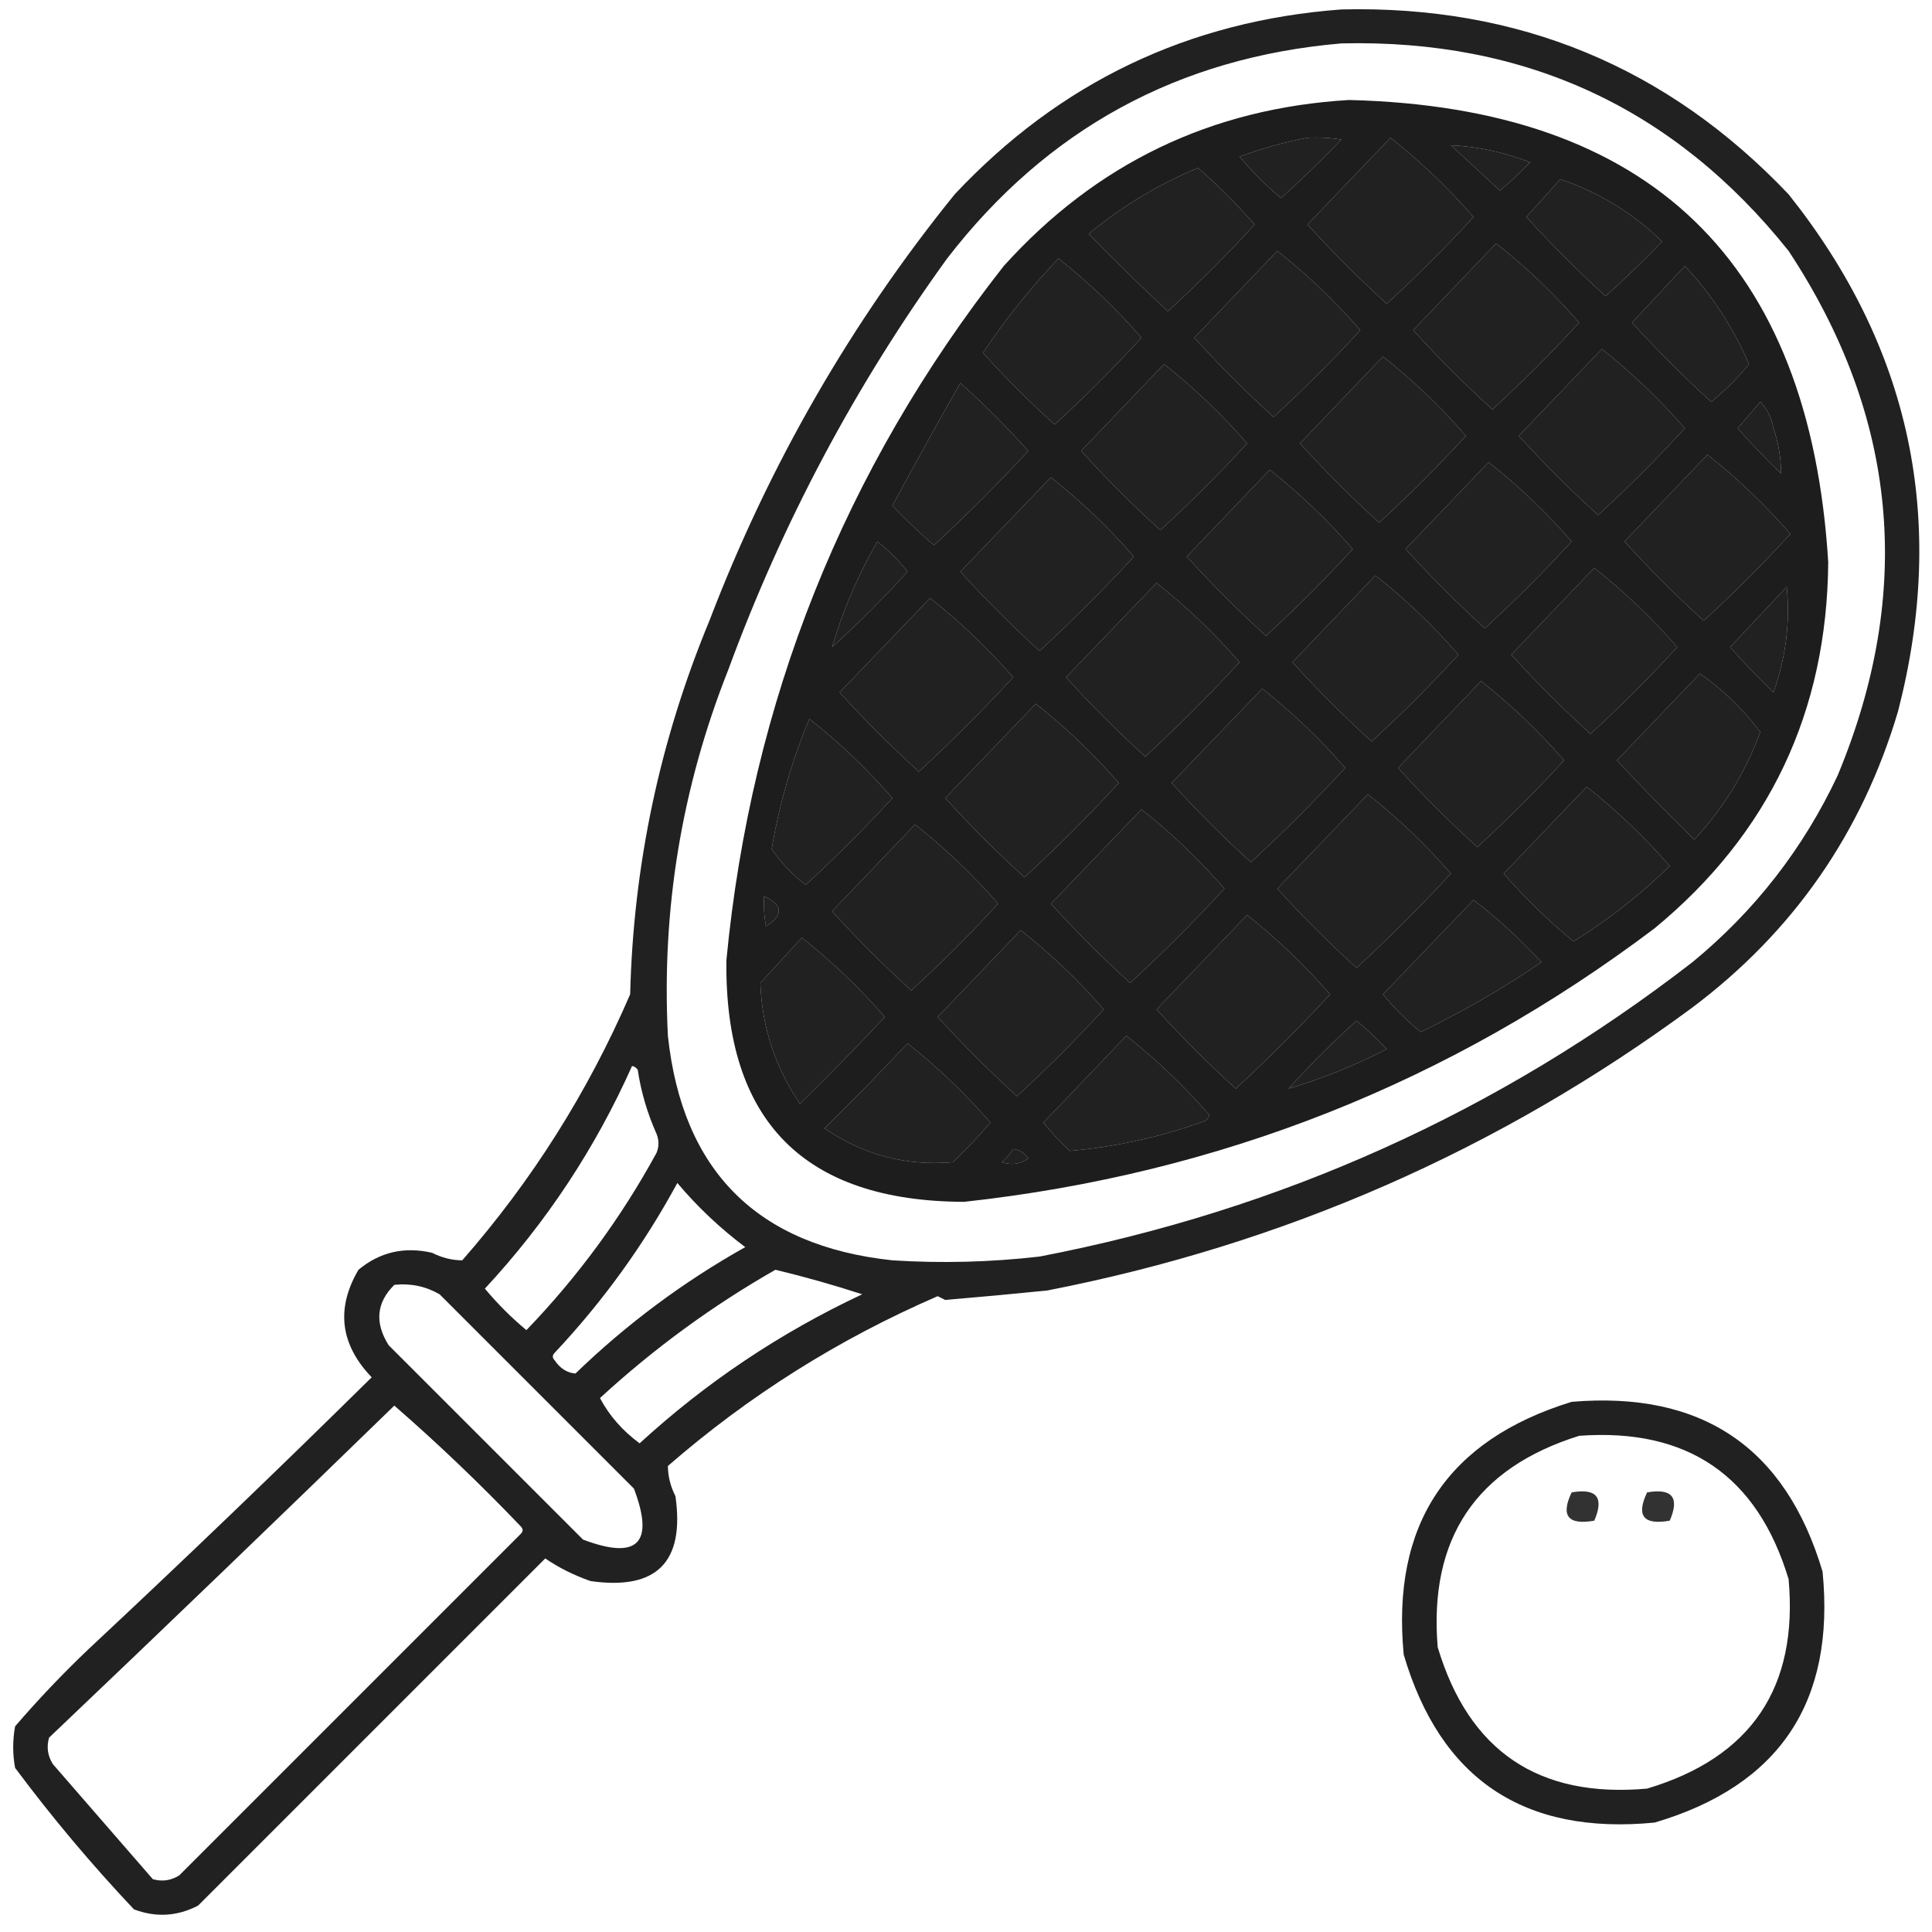
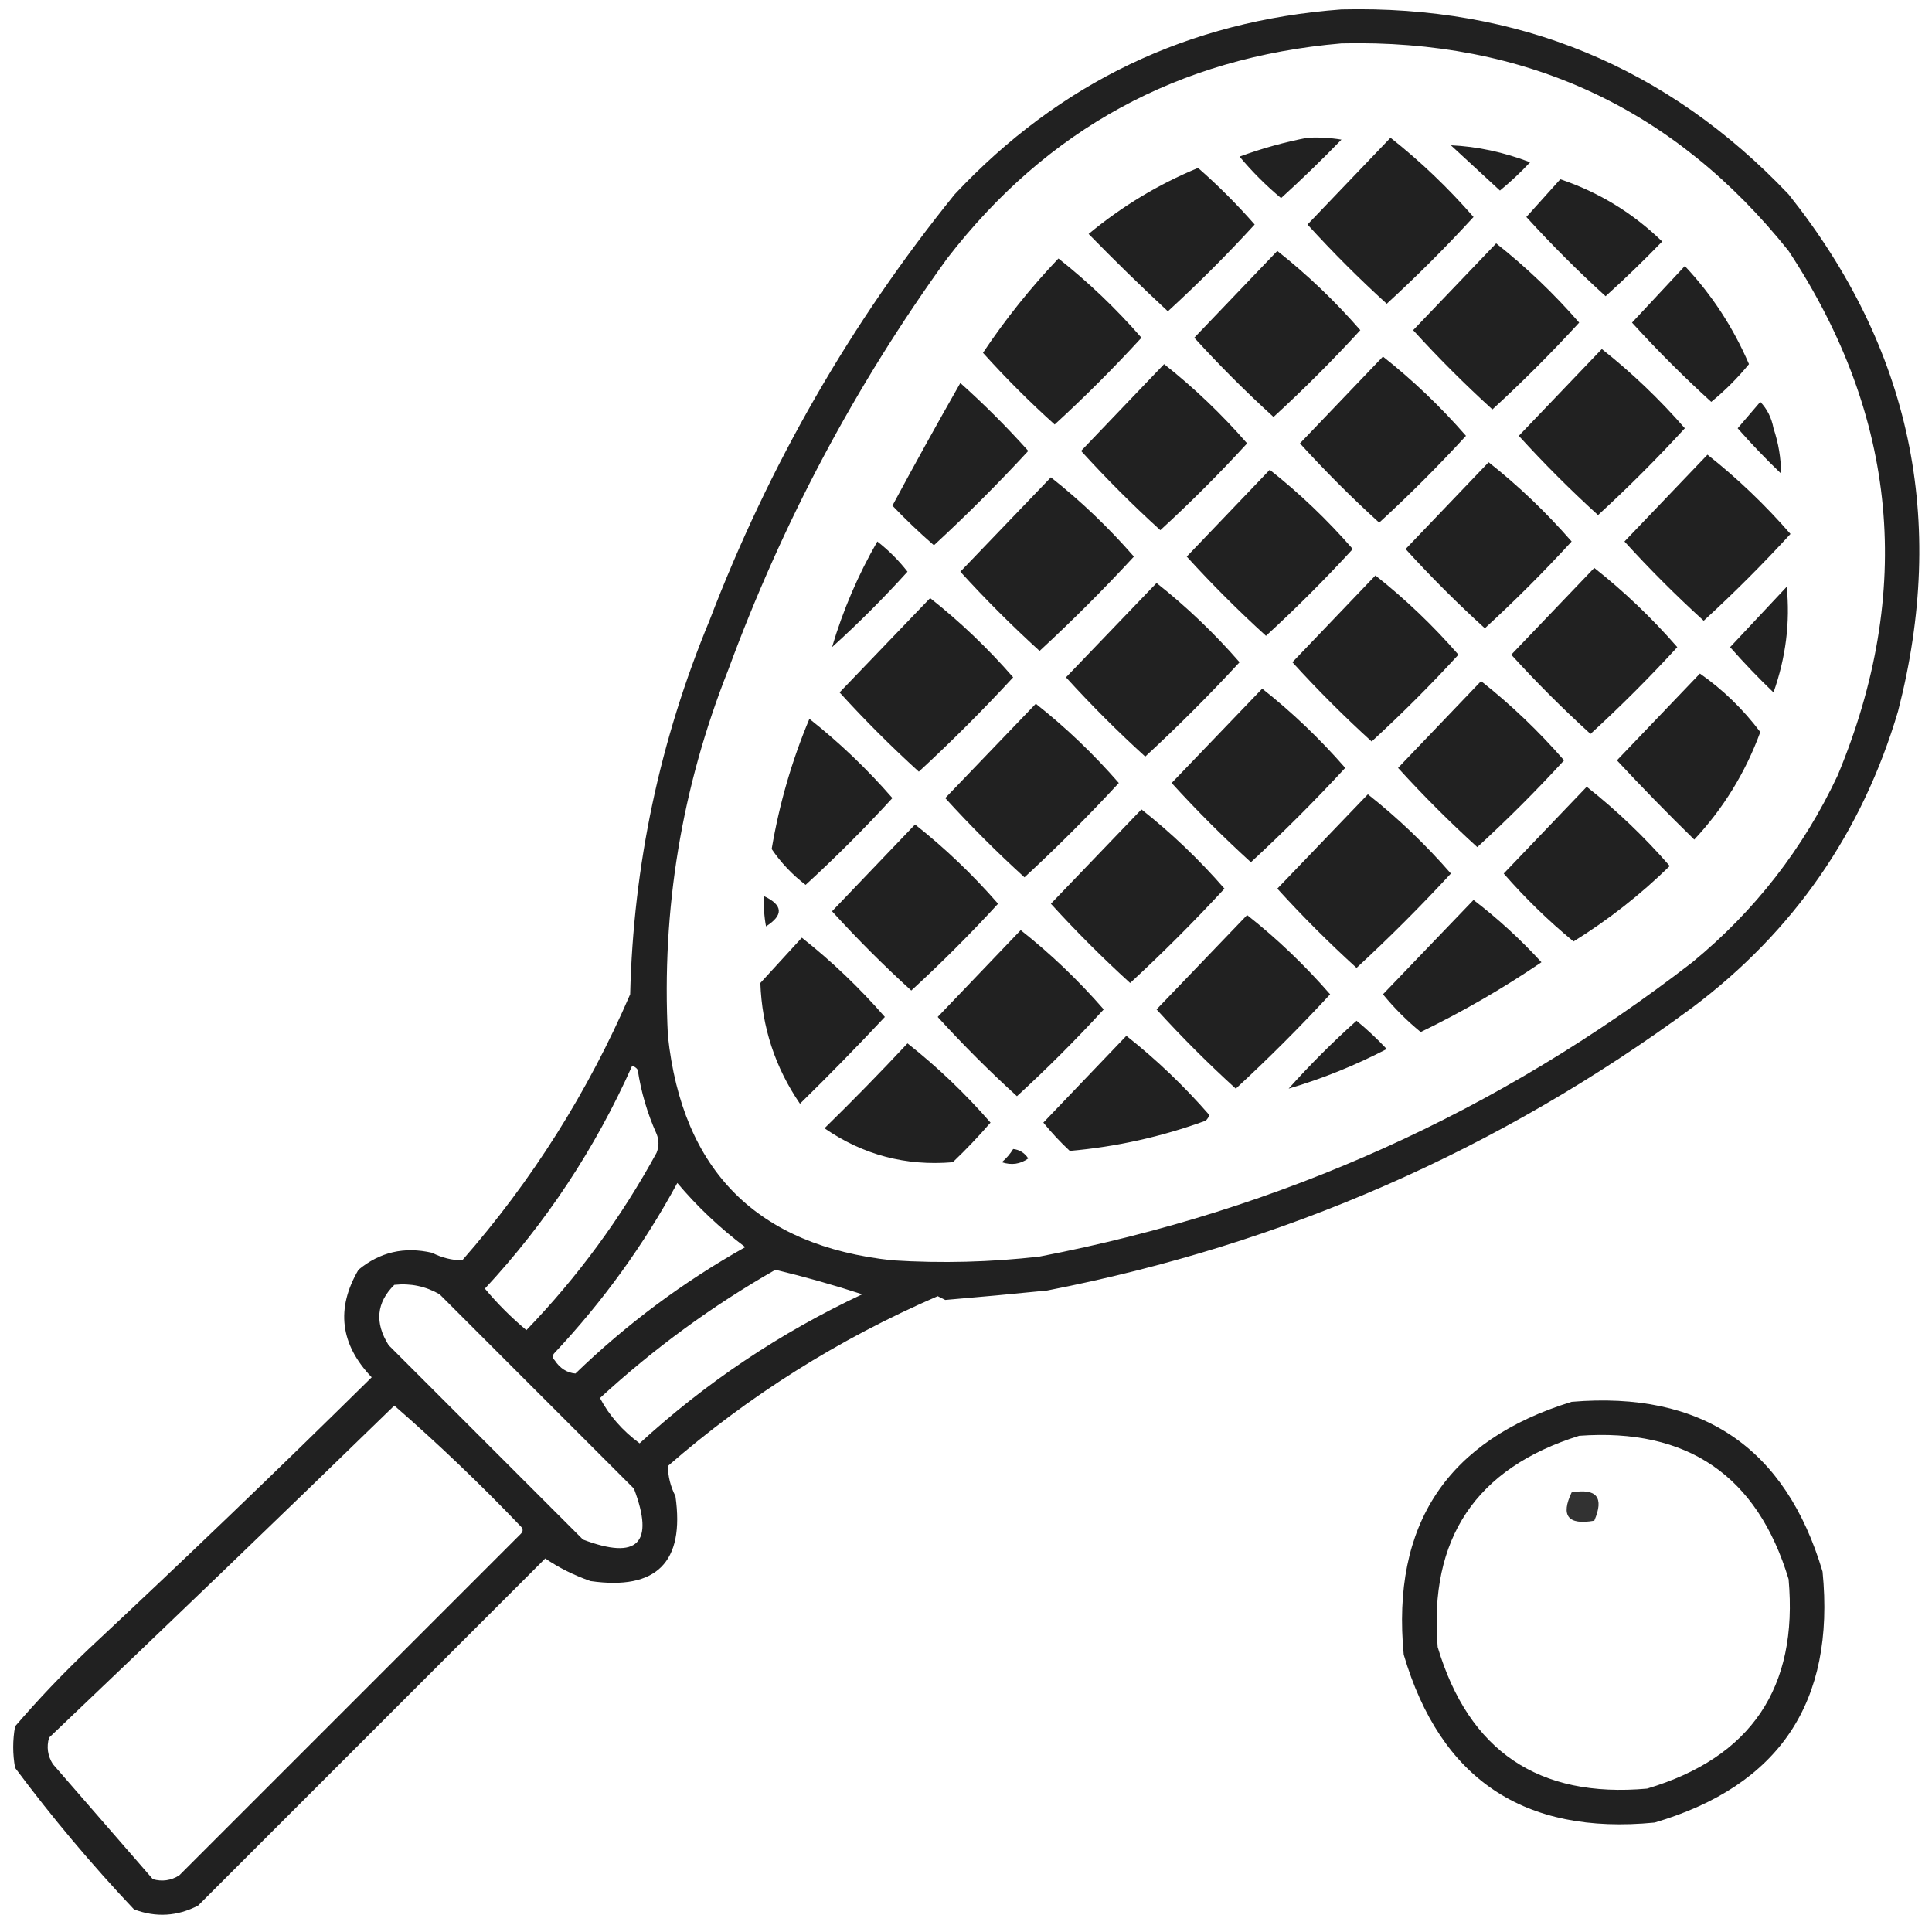
<svg xmlns="http://www.w3.org/2000/svg" version="1.1" width="512px" height="512px" style="shape-rendering:geometricPrecision; text-rendering:geometricPrecision; image-rendering:optimizeQuality; fill-rule:evenodd; clip-rule:evenodd">
  <g>
    <path style="opacity:0.871" fill="#000000" d="M 355.5,2.5 C 402.399,1.378 441.899,17.711 474,51.5C 506.405,92.183 516.072,137.85 503,188.5C 493.457,220.701 475.29,246.868 448.5,267C 397.279,304.768 340.279,329.768 277.5,342C 268.481,342.908 259.481,343.741 250.5,344.5C 249.833,344.167 249.167,343.833 248.5,343.5C 222.255,354.862 198.421,369.862 177,388.5C 177.019,391.244 177.686,393.911 179,396.5C 181.5,414 174,421.5 156.5,419C 152.044,417.439 148.044,415.439 144.5,413C 113.833,443.667 83.167,474.333 52.5,505C 46.983,507.865 41.317,508.198 35.5,506C 24.248,494.086 13.748,481.586 4,468.5C 3.333,464.833 3.333,461.167 4,457.5C 10.135,450.364 16.635,443.531 23.5,437C 48.803,413.364 73.803,389.364 98.5,365C 90.146,356.266 88.98,346.766 95,336.5C 100.656,331.807 107.156,330.307 114.5,332C 117.089,333.314 119.756,333.981 122.5,334C 140.97,312.915 155.804,289.415 167,263.5C 167.857,229.216 174.857,196.216 188,164.5C 203.799,123.207 225.466,85.54 253,51.5C 280.818,21.841 314.985,5.507 355.5,2.5 Z M 355.5,11.5 C 404.307,10.354 443.807,28.688 474,66.5C 502.953,110.425 507.286,156.758 487,205.5C 477.89,224.882 465.057,241.382 448.5,255C 397.196,294.676 339.53,320.676 275.5,333C 262.534,334.493 249.534,334.827 236.5,334C 200.667,330.167 180.833,310.333 177,274.5C 175.299,241.036 180.633,208.703 193,177.5C 207.363,138.437 226.696,102.103 251,68.5C 277.471,34.202 312.304,15.202 355.5,11.5 Z M 346.5,36.5 C 349.518,36.335 352.518,36.502 355.5,37C 350.319,42.348 344.985,47.515 339.5,52.5C 335.5,49.167 331.833,45.5 328.5,41.5C 334.463,39.315 340.463,37.648 346.5,36.5 Z M 368.5,36.5 C 376.424,42.755 383.758,49.755 390.5,57.5C 383.167,65.5 375.5,73.167 367.5,80.5C 360.167,73.833 353.167,66.833 346.5,59.5C 353.855,51.813 361.188,44.146 368.5,36.5 Z M 384.5,38.5 C 391.464,38.814 398.464,40.314 405.5,43C 402.984,45.683 400.317,48.183 397.5,50.5C 393.146,46.478 388.813,42.478 384.5,38.5 Z M 317.5,44.5 C 322.812,49.146 327.812,54.146 332.5,59.5C 325.167,67.5 317.5,75.167 309.5,82.5C 302.348,75.848 295.348,69.015 288.5,62C 297.308,54.682 306.974,48.848 317.5,44.5 Z M 413.5,47.5 C 423.735,50.952 432.735,56.452 440.5,64C 435.652,69.015 430.652,73.849 425.5,78.5C 418.167,71.833 411.167,64.833 404.5,57.5C 407.522,54.147 410.522,50.813 413.5,47.5 Z M 396.5,64.5 C 404.424,70.755 411.758,77.755 418.5,85.5C 411.167,93.5 403.5,101.167 395.5,108.5C 388.167,101.833 381.167,94.833 374.5,87.5C 381.855,79.813 389.188,72.146 396.5,64.5 Z M 338.5,66.5 C 346.424,72.755 353.758,79.755 360.5,87.5C 353.167,95.5 345.5,103.167 337.5,110.5C 330.167,103.833 323.167,96.833 316.5,89.5C 323.855,81.813 331.188,74.146 338.5,66.5 Z M 280.5,68.5 C 288.424,74.755 295.758,81.755 302.5,89.5C 295.167,97.5 287.5,105.167 279.5,112.5C 272.833,106.5 266.5,100.167 260.5,93.5C 266.454,84.589 273.121,76.255 280.5,68.5 Z M 446.5,70.5 C 453.635,78.076 459.302,86.742 463.5,96.5C 460.5,100.167 457.167,103.5 453.5,106.5C 446.167,99.833 439.167,92.833 432.5,85.5C 437.188,80.48 441.855,75.48 446.5,70.5 Z M 424.5,92.5 C 432.424,98.755 439.758,105.755 446.5,113.5C 439.167,121.5 431.5,129.167 423.5,136.5C 416.167,129.833 409.167,122.833 402.5,115.5C 409.855,107.813 417.188,100.146 424.5,92.5 Z M 366.5,94.5 C 374.424,100.755 381.758,107.755 388.5,115.5C 381.167,123.5 373.5,131.167 365.5,138.5C 358.167,131.833 351.167,124.833 344.5,117.5C 351.855,109.813 359.188,102.146 366.5,94.5 Z M 308.5,96.5 C 316.424,102.755 323.758,109.755 330.5,117.5C 323.167,125.5 315.5,133.167 307.5,140.5C 300.167,133.833 293.167,126.833 286.5,119.5C 293.855,111.813 301.188,104.146 308.5,96.5 Z M 254.5,101.5 C 260.812,107.146 266.812,113.146 272.5,119.5C 264.5,128.167 256.167,136.5 247.5,144.5C 243.682,141.182 240.015,137.682 236.5,134C 242.398,123.032 248.398,112.199 254.5,101.5 Z M 466.5,106.5 C 468.311,108.385 469.478,110.719 470,113.5C 471.324,117.446 471.991,121.446 472,125.5C 467.984,121.652 464.151,117.652 460.5,113.5C 462.523,111.147 464.523,108.814 466.5,106.5 Z M 452.5,120.5 C 460.424,126.755 467.758,133.755 474.5,141.5C 467.167,149.5 459.5,157.167 451.5,164.5C 444.167,157.833 437.167,150.833 430.5,143.5C 437.855,135.813 445.188,128.146 452.5,120.5 Z M 394.5,122.5 C 402.424,128.755 409.758,135.755 416.5,143.5C 409.167,151.5 401.5,159.167 393.5,166.5C 386.167,159.833 379.167,152.833 372.5,145.5C 379.855,137.813 387.188,130.146 394.5,122.5 Z M 336.5,124.5 C 344.424,130.755 351.758,137.755 358.5,145.5C 351.167,153.5 343.5,161.167 335.5,168.5C 328.167,161.833 321.167,154.833 314.5,147.5C 321.855,139.813 329.188,132.146 336.5,124.5 Z M 278.5,126.5 C 286.424,132.755 293.758,139.755 300.5,147.5C 292.5,156.167 284.167,164.5 275.5,172.5C 268.167,165.833 261.167,158.833 254.5,151.5C 262.521,143.146 270.521,134.813 278.5,126.5 Z M 220.5,171.5 C 223.397,161.704 227.397,152.371 232.5,143.5C 235.5,145.833 238.167,148.5 240.5,151.5C 234.146,158.521 227.479,165.188 220.5,171.5 Z M 422.5,150.5 C 430.424,156.755 437.758,163.755 444.5,171.5C 437.167,179.5 429.5,187.167 421.5,194.5C 414.167,187.833 407.167,180.833 400.5,173.5C 407.855,165.813 415.188,158.146 422.5,150.5 Z M 364.5,152.5 C 372.424,158.755 379.758,165.755 386.5,173.5C 379.167,181.5 371.5,189.167 363.5,196.5C 356.167,189.833 349.167,182.833 342.5,175.5C 349.855,167.813 357.188,160.146 364.5,152.5 Z M 306.5,154.5 C 314.424,160.755 321.758,167.755 328.5,175.5C 320.5,184.167 312.167,192.5 303.5,200.5C 296.167,193.833 289.167,186.833 282.5,179.5C 290.521,171.146 298.521,162.813 306.5,154.5 Z M 473.5,155.5 C 474.442,164.898 473.275,174.231 470,183.5C 465.984,179.652 462.151,175.652 458.5,171.5C 463.522,166.146 468.522,160.813 473.5,155.5 Z M 246.5,158.5 C 254.424,164.755 261.758,171.755 268.5,179.5C 260.5,188.167 252.167,196.5 243.5,204.5C 236.167,197.833 229.167,190.833 222.5,183.5C 230.521,175.146 238.521,166.813 246.5,158.5 Z M 450.5,178.5 C 456.617,182.783 461.951,187.949 466.5,194C 462.554,204.738 456.721,214.238 449,222.5C 441.985,215.652 435.152,208.652 428.5,201.5C 435.855,193.813 443.188,186.146 450.5,178.5 Z M 392.5,180.5 C 400.424,186.755 407.758,193.755 414.5,201.5C 407.167,209.5 399.5,217.167 391.5,224.5C 384.167,217.833 377.167,210.833 370.5,203.5C 377.855,195.813 385.188,188.146 392.5,180.5 Z M 334.5,182.5 C 342.424,188.755 349.758,195.755 356.5,203.5C 348.5,212.167 340.167,220.5 331.5,228.5C 324.167,221.833 317.167,214.833 310.5,207.5C 318.521,199.146 326.521,190.813 334.5,182.5 Z M 274.5,186.5 C 282.424,192.755 289.758,199.755 296.5,207.5C 288.5,216.167 280.167,224.5 271.5,232.5C 264.167,225.833 257.167,218.833 250.5,211.5C 258.521,203.146 266.521,194.813 274.5,186.5 Z M 214.5,190.5 C 222.424,196.755 229.758,203.755 236.5,211.5C 229.167,219.5 221.5,227.167 213.5,234.5C 209.967,231.801 206.967,228.634 204.5,225C 206.532,213.023 209.866,201.523 214.5,190.5 Z M 420.5,208.5 C 428.424,214.755 435.758,221.755 442.5,229.5C 434.73,237.104 426.23,243.77 417,249.5C 410.362,244.03 404.196,238.03 398.5,231.5C 405.855,223.813 413.188,216.146 420.5,208.5 Z M 362.5,210.5 C 370.424,216.755 377.758,223.755 384.5,231.5C 376.5,240.167 368.167,248.5 359.5,256.5C 352.167,249.833 345.167,242.833 338.5,235.5C 346.521,227.146 354.521,218.813 362.5,210.5 Z M 302.5,214.5 C 310.424,220.755 317.758,227.755 324.5,235.5C 316.5,244.167 308.167,252.5 299.5,260.5C 292.167,253.833 285.167,246.833 278.5,239.5C 286.521,231.146 294.521,222.813 302.5,214.5 Z M 242.5,218.5 C 250.424,224.755 257.758,231.755 264.5,239.5C 257.167,247.5 249.5,255.167 241.5,262.5C 234.167,255.833 227.167,248.833 220.5,241.5C 227.855,233.813 235.188,226.146 242.5,218.5 Z M 202.5,237.5 C 207.518,239.867 207.684,242.534 203,245.5C 202.503,242.854 202.336,240.187 202.5,237.5 Z M 390.5,238.5 C 396.909,243.403 402.909,248.903 408.5,255C 398.324,261.924 387.657,268.091 376.5,273.5C 372.833,270.5 369.5,267.167 366.5,263.5C 374.521,255.146 382.521,246.813 390.5,238.5 Z M 330.5,242.5 C 338.424,248.755 345.758,255.755 352.5,263.5C 344.5,272.167 336.167,280.5 327.5,288.5C 320.167,281.833 313.167,274.833 306.5,267.5C 314.521,259.146 322.521,250.813 330.5,242.5 Z M 270.5,246.5 C 278.424,252.755 285.758,259.755 292.5,267.5C 285.167,275.5 277.5,283.167 269.5,290.5C 262.167,283.833 255.167,276.833 248.5,269.5C 255.855,261.813 263.188,254.146 270.5,246.5 Z M 212.5,248.5 C 220.424,254.755 227.758,261.755 234.5,269.5C 227.181,277.319 219.681,284.986 212,292.5C 205.429,282.899 201.929,272.232 201.5,260.5C 205.189,256.48 208.855,252.48 212.5,248.5 Z M 341.5,288.5 C 347.146,282.188 353.146,276.188 359.5,270.5C 362.317,272.817 364.984,275.317 367.5,278C 359.141,282.349 350.474,285.849 341.5,288.5 Z M 298.5,274.5 C 306.424,280.755 313.758,287.755 320.5,295.5C 320.291,296.086 319.957,296.586 319.5,297C 307.794,301.261 295.794,303.928 283.5,305C 280.983,302.651 278.65,300.151 276.5,297.5C 283.855,289.813 291.188,282.146 298.5,274.5 Z M 240.5,276.5 C 248.424,282.755 255.758,289.755 262.5,297.5C 259.349,301.151 256.016,304.651 252.5,308C 240.052,309.055 228.719,306.055 218.5,299C 226.036,291.632 233.369,284.132 240.5,276.5 Z M 167.5,282.5 C 168.117,282.611 168.617,282.944 169,283.5C 169.892,289.4 171.558,295.067 174,300.5C 174.667,302.167 174.667,303.833 174,305.5C 164.592,322.735 153.092,338.402 139.5,352.5C 135.5,349.167 131.833,345.5 128.5,341.5C 144.75,324.006 157.75,304.339 167.5,282.5 Z M 268.5,304.5 C 270.196,304.685 271.529,305.519 272.5,307C 270.386,308.518 268.053,308.851 265.5,308C 266.71,306.961 267.71,305.794 268.5,304.5 Z M 179.5,313.5 C 184.823,319.821 190.823,325.488 197.5,330.5C 181.072,339.718 166.072,350.884 152.5,364C 150.255,363.805 148.422,362.638 147,360.5C 146.333,359.833 146.333,359.167 147,358.5C 159.812,344.855 170.645,329.855 179.5,313.5 Z M 205.5,336.5 C 213.269,338.368 220.936,340.535 228.5,343C 206.766,353.192 187.099,366.358 169.5,382.5C 164.946,379.133 161.446,375.133 159,370.5C 173.28,357.371 188.78,346.038 205.5,336.5 Z M 104.5,340.5 C 108.792,340.035 112.792,340.868 116.5,343C 133.667,360.167 150.833,377.333 168,394.5C 173.5,409 169,413.5 154.5,408C 137.333,390.833 120.167,373.667 103,356.5C 99.249,350.54 99.749,345.206 104.5,340.5 Z M 104.5,372.5 C 116.08,382.577 127.247,393.243 138,404.5C 138.667,405.167 138.667,405.833 138,406.5C 107.833,436.667 77.667,466.833 47.5,497C 45.305,498.373 42.971,498.706 40.5,498C 31.667,487.833 22.833,477.667 14,467.5C 12.627,465.305 12.294,462.971 13,460.5C 43.699,431.3 74.199,401.966 104.5,372.5 Z" />
  </g>
  <g>
-     <path style="opacity:0.883" fill="#000000" d="M 357.5,26.5 C 437.278,28.444 479.612,69.277 484.5,149C 484.175,188.643 468.842,220.976 438.5,246C 384.284,286.913 323.284,311.08 255.5,318.5C 213.013,318.346 192.013,297.013 192.5,254.5C 199.096,185.851 223.596,124.518 266,70.5C 290.51,43.328 321.01,28.661 357.5,26.5 Z M 346.5,36.5 C 340.463,37.648 334.463,39.315 328.5,41.5C 331.833,45.5 335.5,49.167 339.5,52.5C 344.985,47.515 350.319,42.348 355.5,37C 352.518,36.502 349.518,36.335 346.5,36.5 Z M 368.5,36.5 C 361.188,44.146 353.855,51.813 346.5,59.5C 353.167,66.833 360.167,73.833 367.5,80.5C 375.5,73.167 383.167,65.5 390.5,57.5C 383.758,49.755 376.424,42.755 368.5,36.5 Z M 384.5,38.5 C 388.813,42.478 393.146,46.478 397.5,50.5C 400.317,48.183 402.984,45.683 405.5,43C 398.464,40.314 391.464,38.814 384.5,38.5 Z M 317.5,44.5 C 306.974,48.848 297.308,54.682 288.5,62C 295.348,69.015 302.348,75.848 309.5,82.5C 317.5,75.167 325.167,67.5 332.5,59.5C 327.812,54.146 322.812,49.146 317.5,44.5 Z M 413.5,47.5 C 410.522,50.813 407.522,54.147 404.5,57.5C 411.167,64.833 418.167,71.833 425.5,78.5C 430.652,73.849 435.652,69.015 440.5,64C 432.735,56.452 423.735,50.952 413.5,47.5 Z M 396.5,64.5 C 389.188,72.146 381.855,79.813 374.5,87.5C 381.167,94.833 388.167,101.833 395.5,108.5C 403.5,101.167 411.167,93.5 418.5,85.5C 411.758,77.755 404.424,70.755 396.5,64.5 Z M 338.5,66.5 C 331.188,74.146 323.855,81.813 316.5,89.5C 323.167,96.833 330.167,103.833 337.5,110.5C 345.5,103.167 353.167,95.5 360.5,87.5C 353.758,79.755 346.424,72.755 338.5,66.5 Z M 280.5,68.5 C 273.121,76.255 266.454,84.589 260.5,93.5C 266.5,100.167 272.833,106.5 279.5,112.5C 287.5,105.167 295.167,97.5 302.5,89.5C 295.758,81.755 288.424,74.755 280.5,68.5 Z M 446.5,70.5 C 441.855,75.48 437.188,80.48 432.5,85.5C 439.167,92.833 446.167,99.833 453.5,106.5C 457.167,103.5 460.5,100.167 463.5,96.5C 459.302,86.742 453.635,78.076 446.5,70.5 Z M 424.5,92.5 C 417.188,100.146 409.855,107.813 402.5,115.5C 409.167,122.833 416.167,129.833 423.5,136.5C 431.5,129.167 439.167,121.5 446.5,113.5C 439.758,105.755 432.424,98.755 424.5,92.5 Z M 366.5,94.5 C 359.188,102.146 351.855,109.813 344.5,117.5C 351.167,124.833 358.167,131.833 365.5,138.5C 373.5,131.167 381.167,123.5 388.5,115.5C 381.758,107.755 374.424,100.755 366.5,94.5 Z M 308.5,96.5 C 301.188,104.146 293.855,111.813 286.5,119.5C 293.167,126.833 300.167,133.833 307.5,140.5C 315.5,133.167 323.167,125.5 330.5,117.5C 323.758,109.755 316.424,102.755 308.5,96.5 Z M 254.5,101.5 C 248.398,112.199 242.398,123.032 236.5,134C 240.015,137.682 243.682,141.182 247.5,144.5C 256.167,136.5 264.5,128.167 272.5,119.5C 266.812,113.146 260.812,107.146 254.5,101.5 Z M 466.5,106.5 C 464.523,108.814 462.523,111.147 460.5,113.5C 464.151,117.652 467.984,121.652 472,125.5C 471.991,121.446 471.324,117.446 470,113.5C 469.478,110.719 468.311,108.385 466.5,106.5 Z M 452.5,120.5 C 445.188,128.146 437.855,135.813 430.5,143.5C 437.167,150.833 444.167,157.833 451.5,164.5C 459.5,157.167 467.167,149.5 474.5,141.5C 467.758,133.755 460.424,126.755 452.5,120.5 Z M 394.5,122.5 C 387.188,130.146 379.855,137.813 372.5,145.5C 379.167,152.833 386.167,159.833 393.5,166.5C 401.5,159.167 409.167,151.5 416.5,143.5C 409.758,135.755 402.424,128.755 394.5,122.5 Z M 336.5,124.5 C 329.188,132.146 321.855,139.813 314.5,147.5C 321.167,154.833 328.167,161.833 335.5,168.5C 343.5,161.167 351.167,153.5 358.5,145.5C 351.758,137.755 344.424,130.755 336.5,124.5 Z M 278.5,126.5 C 270.521,134.813 262.521,143.146 254.5,151.5C 261.167,158.833 268.167,165.833 275.5,172.5C 284.167,164.5 292.5,156.167 300.5,147.5C 293.758,139.755 286.424,132.755 278.5,126.5 Z M 220.5,171.5 C 227.479,165.188 234.146,158.521 240.5,151.5C 238.167,148.5 235.5,145.833 232.5,143.5C 227.397,152.371 223.397,161.704 220.5,171.5 Z M 422.5,150.5 C 415.188,158.146 407.855,165.813 400.5,173.5C 407.167,180.833 414.167,187.833 421.5,194.5C 429.5,187.167 437.167,179.5 444.5,171.5C 437.758,163.755 430.424,156.755 422.5,150.5 Z M 364.5,152.5 C 357.188,160.146 349.855,167.813 342.5,175.5C 349.167,182.833 356.167,189.833 363.5,196.5C 371.5,189.167 379.167,181.5 386.5,173.5C 379.758,165.755 372.424,158.755 364.5,152.5 Z M 306.5,154.5 C 298.521,162.813 290.521,171.146 282.5,179.5C 289.167,186.833 296.167,193.833 303.5,200.5C 312.167,192.5 320.5,184.167 328.5,175.5C 321.758,167.755 314.424,160.755 306.5,154.5 Z M 473.5,155.5 C 468.522,160.813 463.522,166.146 458.5,171.5C 462.151,175.652 465.984,179.652 470,183.5C 473.275,174.231 474.442,164.898 473.5,155.5 Z M 246.5,158.5 C 238.521,166.813 230.521,175.146 222.5,183.5C 229.167,190.833 236.167,197.833 243.5,204.5C 252.167,196.5 260.5,188.167 268.5,179.5C 261.758,171.755 254.424,164.755 246.5,158.5 Z M 450.5,178.5 C 443.188,186.146 435.855,193.813 428.5,201.5C 435.152,208.652 441.985,215.652 449,222.5C 456.721,214.238 462.554,204.738 466.5,194C 461.951,187.949 456.617,182.783 450.5,178.5 Z M 392.5,180.5 C 385.188,188.146 377.855,195.813 370.5,203.5C 377.167,210.833 384.167,217.833 391.5,224.5C 399.5,217.167 407.167,209.5 414.5,201.5C 407.758,193.755 400.424,186.755 392.5,180.5 Z M 334.5,182.5 C 326.521,190.813 318.521,199.146 310.5,207.5C 317.167,214.833 324.167,221.833 331.5,228.5C 340.167,220.5 348.5,212.167 356.5,203.5C 349.758,195.755 342.424,188.755 334.5,182.5 Z M 274.5,186.5 C 266.521,194.813 258.521,203.146 250.5,211.5C 257.167,218.833 264.167,225.833 271.5,232.5C 280.167,224.5 288.5,216.167 296.5,207.5C 289.758,199.755 282.424,192.755 274.5,186.5 Z M 214.5,190.5 C 209.866,201.523 206.532,213.023 204.5,225C 206.967,228.634 209.967,231.801 213.5,234.5C 221.5,227.167 229.167,219.5 236.5,211.5C 229.758,203.755 222.424,196.755 214.5,190.5 Z M 420.5,208.5 C 413.188,216.146 405.855,223.813 398.5,231.5C 404.196,238.03 410.362,244.03 417,249.5C 426.23,243.77 434.73,237.104 442.5,229.5C 435.758,221.755 428.424,214.755 420.5,208.5 Z M 362.5,210.5 C 354.521,218.813 346.521,227.146 338.5,235.5C 345.167,242.833 352.167,249.833 359.5,256.5C 368.167,248.5 376.5,240.167 384.5,231.5C 377.758,223.755 370.424,216.755 362.5,210.5 Z M 302.5,214.5 C 294.521,222.813 286.521,231.146 278.5,239.5C 285.167,246.833 292.167,253.833 299.5,260.5C 308.167,252.5 316.5,244.167 324.5,235.5C 317.758,227.755 310.424,220.755 302.5,214.5 Z M 242.5,218.5 C 235.188,226.146 227.855,233.813 220.5,241.5C 227.167,248.833 234.167,255.833 241.5,262.5C 249.5,255.167 257.167,247.5 264.5,239.5C 257.758,231.755 250.424,224.755 242.5,218.5 Z M 202.5,237.5 C 202.336,240.187 202.503,242.854 203,245.5C 207.684,242.534 207.518,239.867 202.5,237.5 Z M 390.5,238.5 C 382.521,246.813 374.521,255.146 366.5,263.5C 369.5,267.167 372.833,270.5 376.5,273.5C 387.657,268.091 398.324,261.924 408.5,255C 402.909,248.903 396.909,243.403 390.5,238.5 Z M 330.5,242.5 C 322.521,250.813 314.521,259.146 306.5,267.5C 313.167,274.833 320.167,281.833 327.5,288.5C 336.167,280.5 344.5,272.167 352.5,263.5C 345.758,255.755 338.424,248.755 330.5,242.5 Z M 270.5,246.5 C 263.188,254.146 255.855,261.813 248.5,269.5C 255.167,276.833 262.167,283.833 269.5,290.5C 277.5,283.167 285.167,275.5 292.5,267.5C 285.758,259.755 278.424,252.755 270.5,246.5 Z M 212.5,248.5 C 208.855,252.48 205.189,256.48 201.5,260.5C 201.929,272.232 205.429,282.899 212,292.5C 219.681,284.986 227.181,277.319 234.5,269.5C 227.758,261.755 220.424,254.755 212.5,248.5 Z M 341.5,288.5 C 350.474,285.849 359.141,282.349 367.5,278C 364.984,275.317 362.317,272.817 359.5,270.5C 353.146,276.188 347.146,282.188 341.5,288.5 Z M 298.5,274.5 C 291.188,282.146 283.855,289.813 276.5,297.5C 278.65,300.151 280.983,302.651 283.5,305C 295.794,303.928 307.794,301.261 319.5,297C 319.957,296.586 320.291,296.086 320.5,295.5C 313.758,287.755 306.424,280.755 298.5,274.5 Z M 240.5,276.5 C 233.369,284.132 226.036,291.632 218.5,299C 228.719,306.055 240.052,309.055 252.5,308C 256.016,304.651 259.349,301.151 262.5,297.5C 255.758,289.755 248.424,282.755 240.5,276.5 Z M 268.5,304.5 C 267.71,305.794 266.71,306.961 265.5,308C 268.053,308.851 270.386,308.518 272.5,307C 271.529,305.519 270.196,304.685 268.5,304.5 Z" />
-   </g>
+     </g>
  <g>
    <path style="opacity:0.869" fill="#000000" d="M 416.5,371.5 C 451.043,368.585 473.21,383.585 483,416.5C 486.393,451.072 471.56,473.238 438.5,483C 403.909,486.367 381.742,471.534 372,438.5C 368.707,403.985 383.54,381.651 416.5,371.5 Z M 418.5,380.5 C 447.222,378.408 465.722,391.075 474,418.5C 476.577,447.246 464.077,465.746 436.5,474C 407.754,476.577 389.254,464.077 381,436.5C 378.628,407.73 391.128,389.063 418.5,380.5 Z" />
  </g>
  <g>
    <path style="opacity:0.802" fill="#000000" d="M 416.5,395.5 C 423.158,394.344 425.158,396.844 422.5,403C 415.54,404.216 413.54,401.716 416.5,395.5 Z" />
  </g>
  <g>
-     <path style="opacity:0.802" fill="#000000" d="M 436.5,395.5 C 443.158,394.344 445.158,396.844 442.5,403C 435.54,404.216 433.54,401.716 436.5,395.5 Z" />
-   </g>
+     </g>
</svg>